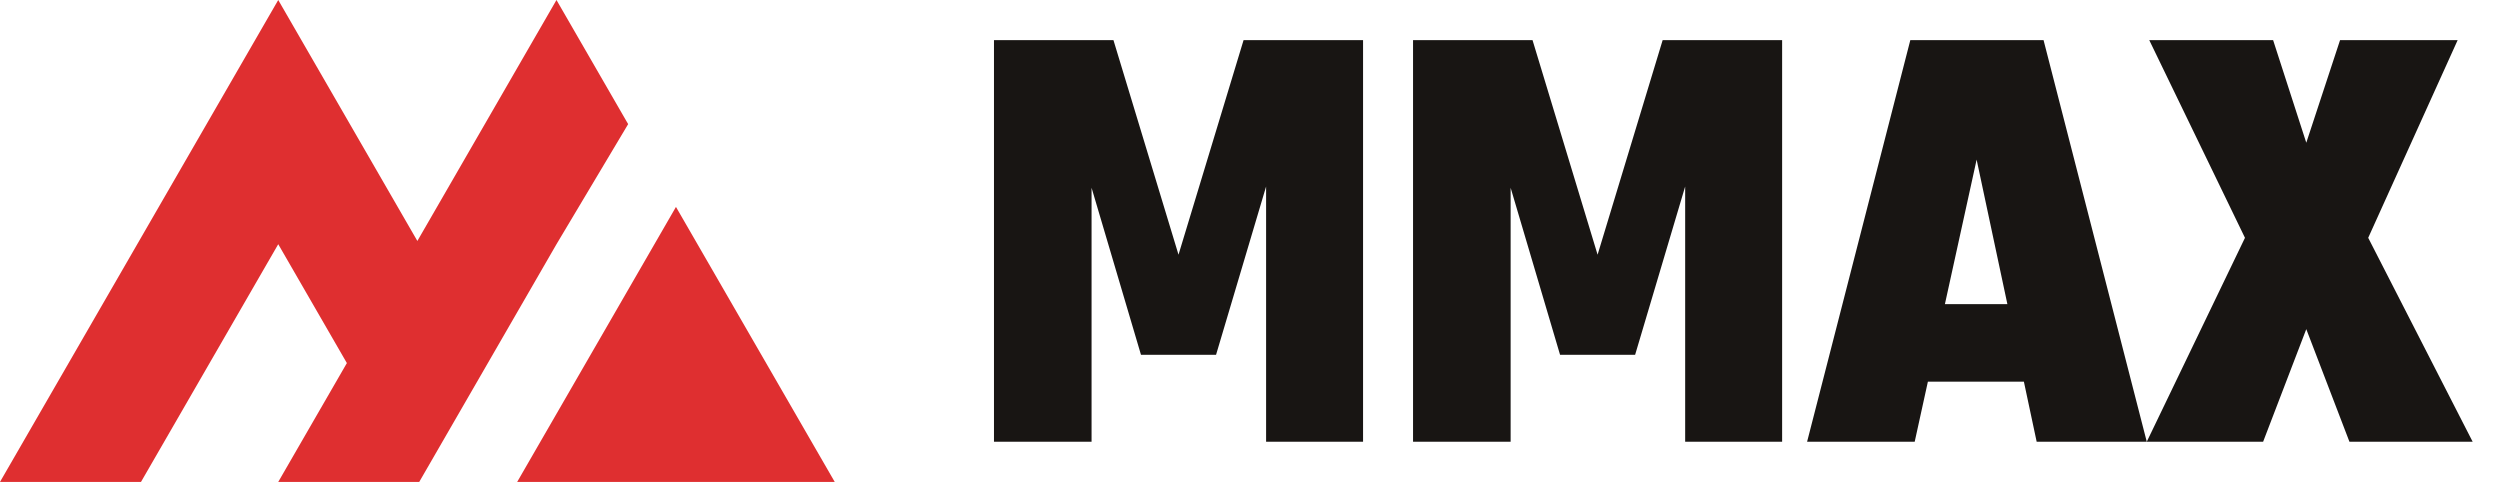
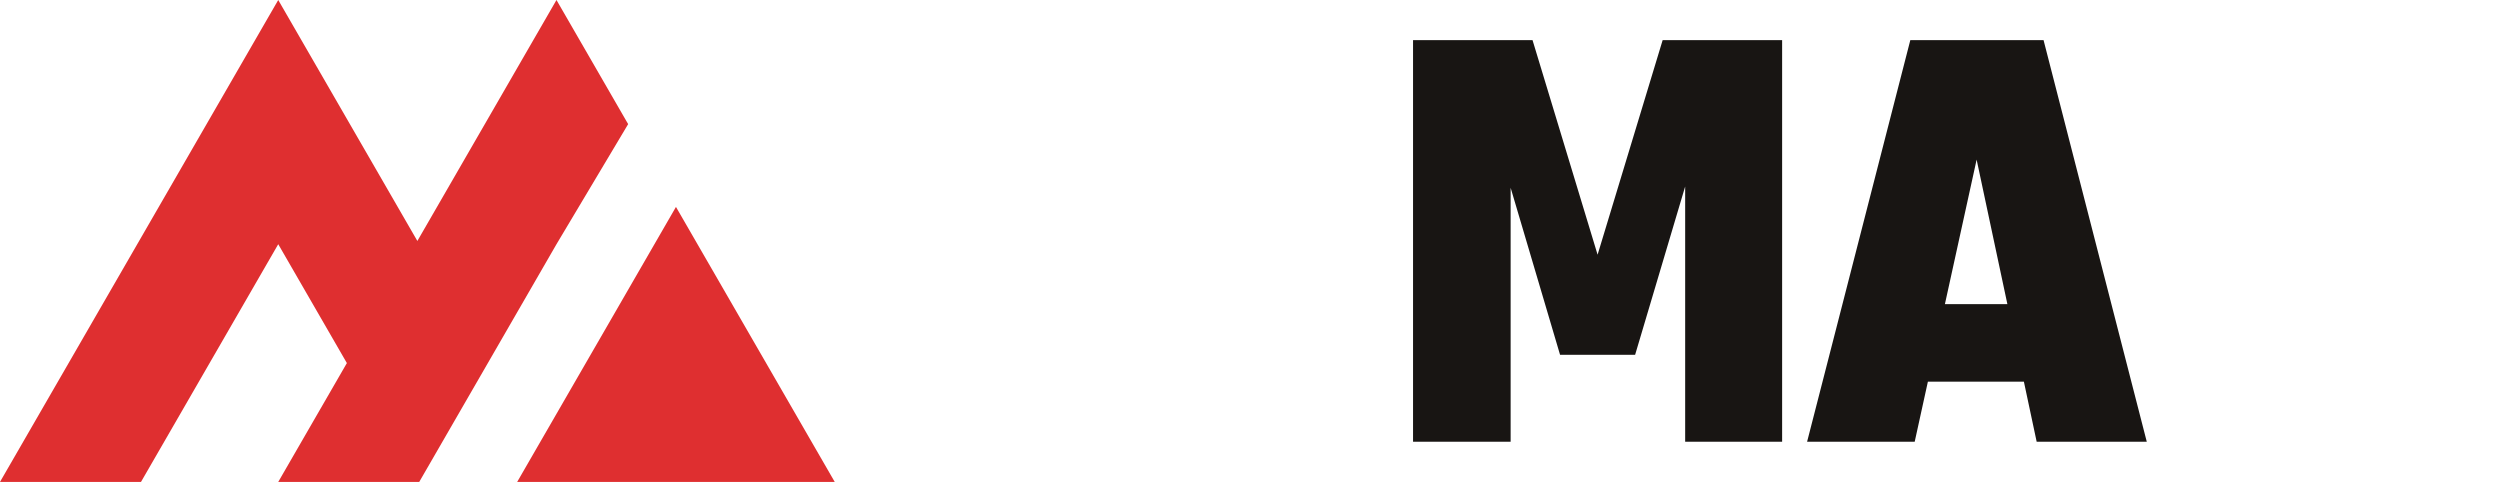
<svg xmlns="http://www.w3.org/2000/svg" width="166" height="32" viewBox="0 0 166 32" fill="none">
  <path d="M41.709 8.242L36.951 16.215L27.837 32H18.475L23.032 24.108L18.475 16.215L9.362 32H0L18.475 0L27.713 16L36.95 0L41.709 8.242ZM44.884 13.739L39.908 22.357L34.341 31.999H45.475H55.426L44.884 13.739Z" fill="#DF2F30" />
-   <path d="M80.746 23.558H75.761L72.48 12.468V29.332H66V2.665H73.933L78.253 16.912L82.573 2.665H90.507V29.332H84.069V12.385L80.746 23.558Z" fill="#181513" />
  <path d="M108.572 23.558H103.588L100.306 12.468V29.332H93.826V2.665H101.76L106.08 16.912L110.4 2.665H118.333V29.332H111.895V12.385L108.572 23.558Z" fill="#181513" />
  <path d="M137.977 20.194V25.344H124.644V20.194H137.977ZM142.546 29.332H135.235L131.248 10.599L127.136 29.332H119.991L126.845 2.665H135.692L142.546 29.332Z" fill="#181513" />
-   <path d="M157.249 15.791L164.185 29.332H156.003L153.137 21.855L150.271 29.332H142.545L149.066 15.791L142.711 2.665H150.935L153.137 9.477L155.38 2.665H163.188L157.249 15.791Z" fill="#181513" />
</svg>